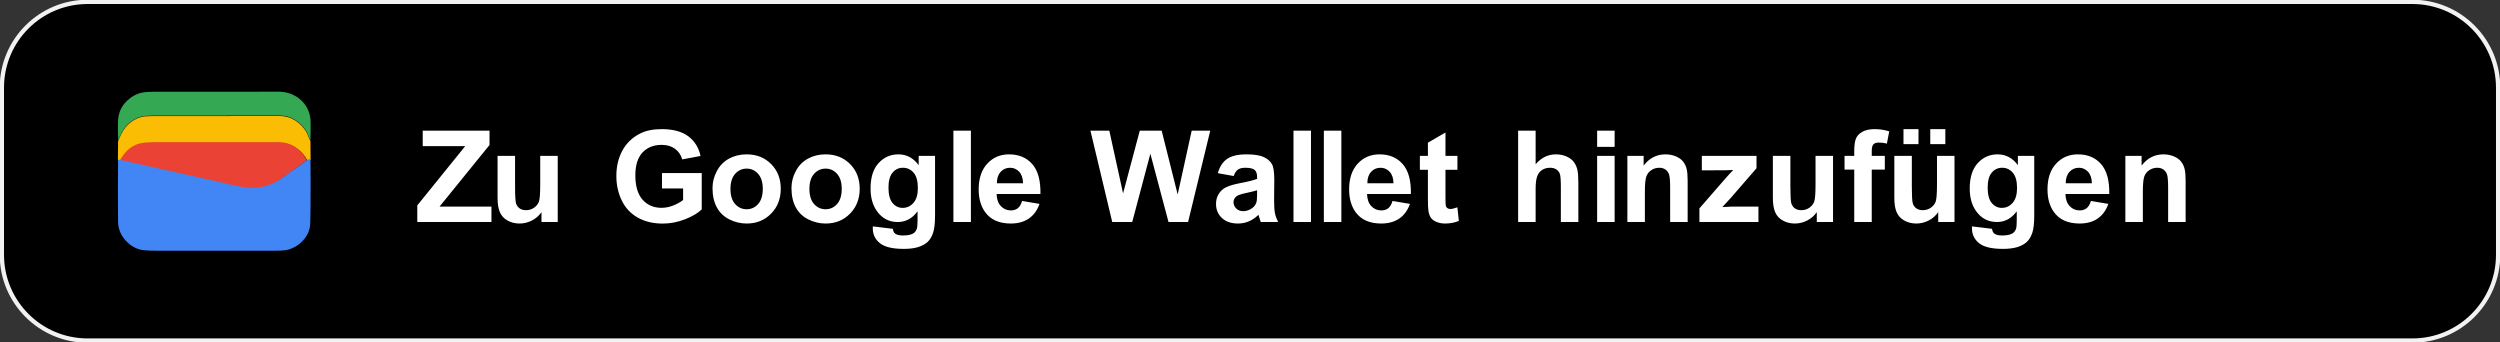
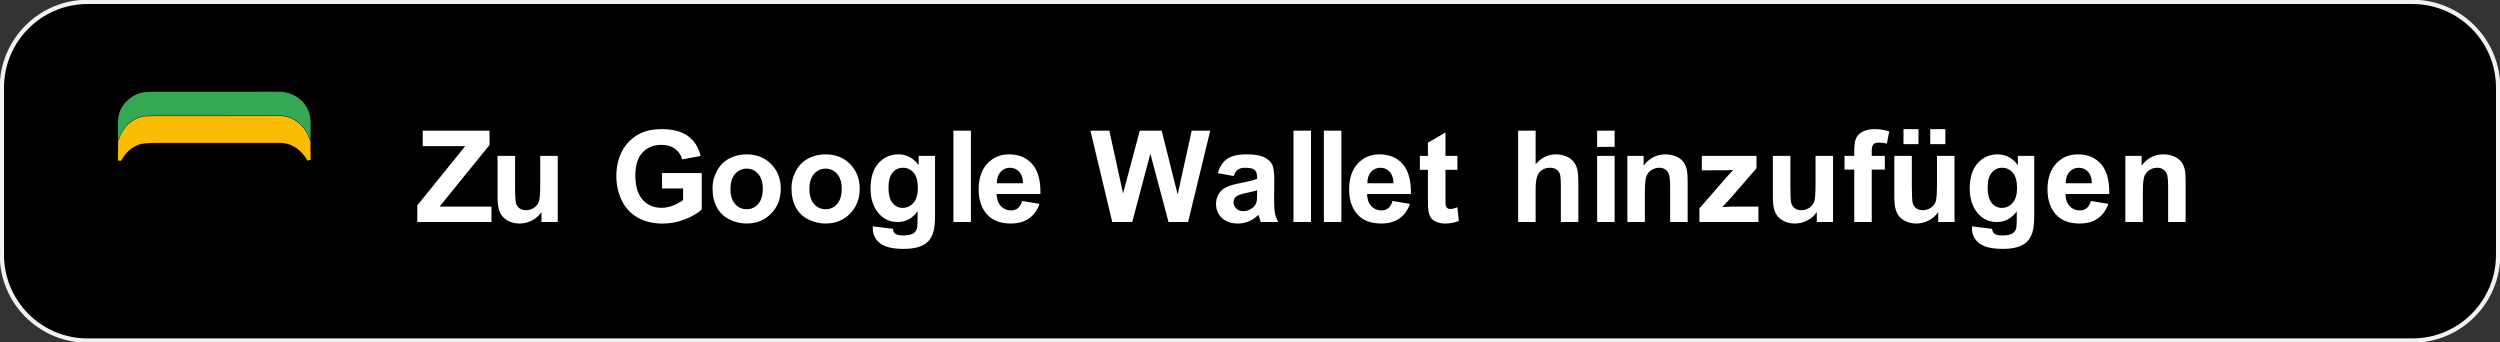
<svg xmlns="http://www.w3.org/2000/svg" width="1336" height="183" xml:space="preserve" overflow="hidden">
  <rect width="100%" height="100%" fill="#333333" stroke="none" />
  <g transform="translate(-2700 -1399)">
    <path d="M2701 1445.83C2701 1420.52 2721.52 1400 2746.83 1400L3989.17 1400C4014.48 1400 4035 1420.52 4035 1445.83L4035 1535.17C4035 1560.48 4014.48 1581 3989.17 1581L2746.83 1581C2721.52 1581 2701 1560.48 2701 1535.17Z" stroke="#F2F2F2" stroke-width="2.292" stroke-miterlimit="8" fill-rule="evenodd" />
    <path d="M2865.9 1473.95C2865.49 1473.21 2865.14 1472.46 2864.85 1471.7 2864.41 1470.56 2864.07 1469.81 2863.85 1469.42 2860.88 1464.34 2855.75 1460.8 2849.62 1460.79 2843.6 1460.78 2820.98 1460.78 2781.76 1460.8 2778.84 1460.8 2776.75 1460.97 2775.5 1461.29 2770.3 1462.65 2766.16 1466.7 2764.22 1471.61 2763.91 1472.41 2763.55 1473.2 2763.14 1474 2763.01 1470.72 2762.97 1467.46 2763.03 1464.22 2763.12 1458.87 2765.32 1454.59 2769.61 1451.39 2773.54 1448.46 2776.92 1448.04 2782.26 1448.03 2826.59 1448.01 2848.76 1448 2848.77 1448 2858.15 1447.95 2865.92 1454.67 2865.99 1464.23 2866.02 1468.64 2865.99 1471.87 2865.9 1473.95Z" fill="#34A853" fill-rule="evenodd" />
    <path d="M2865.9 1474.32 2866 1484.46C2865.43 1484.42 2864.87 1484.56 2864.33 1484.88 2861.14 1479.08 2855.91 1475.35 2849.44 1475.35 2827.17 1475.35 2804.9 1475.35 2782.62 1475.35 2778.67 1475.35 2775.79 1475.69 2774 1476.36 2770.84 1477.53 2768.24 1479.6 2766.19 1482.57 2765.65 1483.36 2765.11 1484.17 2764.59 1485 2764.13 1484.85 2763.6 1484.79 2763 1484.81L2763.11 1474.37C2763.52 1473.57 2763.88 1472.76 2764.2 1471.95 2766.14 1466.98 2770.27 1462.89 2775.47 1461.51 2776.72 1461.18 2778.81 1461.02 2781.74 1461.02 2820.97 1461 2843.59 1461 2849.61 1461 2855.75 1461.02 2860.88 1464.6 2863.85 1469.74 2864.07 1470.13 2864.4 1470.9 2864.84 1472.04 2865.14 1472.81 2865.49 1473.57 2865.9 1474.32Z" fill="#FBBC04" fill-rule="evenodd" />
-     <path d="M2864 1484.63C2860.78 1487.05 2857.52 1489.41 2854.21 1491.72 2854.19 1491.74 2853 1492.62 2850.65 1494.37 2845.99 1497.86 2840.83 1499.73 2835.17 1499.98 2832.67 1500.1 2829 1499.6 2824.14 1498.49 2804.07 1493.91 2784.02 1489.33 2764 1484.75 2764.52 1483.92 2765.06 1483.1 2765.61 1482.3 2767.66 1479.3 2770.27 1477.2 2773.44 1476.02 2775.23 1475.34 2778.11 1475 2782.08 1475 2804.41 1475 2826.74 1475 2849.07 1475 2855.55 1475 2860.79 1478.77 2864 1484.63Z" fill="#EA4335" fill-rule="evenodd" />
-     <path d="M2865.94 1484.01C2866.02 1493.17 2866.02 1502.33 2865.93 1511.48 2865.89 1516.6 2865.77 1519.61 2865.57 1520.51 2864.92 1523.63 2863.33 1526.34 2860.81 1528.64 2858.86 1530.41 2856.67 1531.65 2854.25 1532.35 2852.78 1532.78 2850.33 1532.99 2846.9 1532.99 2825.8 1533 2804.78 1533 2783.84 1532.99 2779.24 1532.99 2776.16 1532.76 2774.62 1532.31 2771.51 1531.4 2768.85 1529.62 2766.63 1526.96 2764.31 1524.17 2763.13 1520.97 2763.09 1517.35 2762.97 1506.36 2762.97 1495.36 2763.09 1484.36 2763.68 1484.34 2764.21 1484.4 2764.68 1484.54 2784.62 1489.01 2804.59 1493.48 2824.58 1497.94 2829.42 1499.03 2833.08 1499.51 2835.57 1499.4 2841.2 1499.15 2846.34 1497.33 2850.99 1493.93 2853.33 1492.22 2854.51 1491.36 2854.53 1491.34 2857.83 1489.09 2861.08 1486.78 2864.28 1484.42 2864.82 1484.11 2865.37 1483.97 2865.94 1484.01Z" fill="#4285F4" fill-rule="evenodd" />
    <path d="M3371.8 1500.67C3370.6 1501.07 3368.7 1501.54 3366.11 1502.1 3363.51 1502.65 3361.82 1503.2 3361.02 1503.73 3359.8 1504.6 3359.19 1505.69 3359.19 1507.03 3359.19 1508.34 3359.68 1509.47 3360.65 1510.42 3361.63 1511.38 3362.87 1511.85 3364.38 1511.85 3366.06 1511.85 3367.67 1511.3 3369.2 1510.19 3370.34 1509.35 3371.08 1508.31 3371.43 1507.09 3371.68 1506.29 3371.8 1504.77 3371.8 1502.53ZM3141.2 1489.11C3138.76 1489.11 3136.71 1490.04 3135.04 1491.91 3133.38 1493.77 3132.55 1496.46 3132.55 1499.97 3132.55 1503.47 3133.38 1506.16 3135.04 1508.03 3136.71 1509.89 3138.76 1510.82 3141.2 1510.82 3143.64 1510.82 3145.69 1509.89 3147.34 1508.03 3148.99 1506.16 3149.82 1503.45 3149.82 1499.9 3149.82 1496.44 3148.99 1493.77 3147.34 1491.91 3145.69 1490.04 3143.64 1489.11 3141.2 1489.11ZM3099.01 1489.11C3096.57 1489.11 3094.52 1490.04 3092.85 1491.91 3091.19 1493.77 3090.36 1496.46 3090.36 1499.97 3090.36 1503.47 3091.19 1506.16 3092.85 1508.03 3094.52 1509.89 3096.57 1510.82 3099.01 1510.82 3101.45 1510.82 3103.5 1509.89 3105.15 1508.03 3106.8 1506.16 3107.63 1503.45 3107.63 1499.9 3107.63 1496.44 3106.8 1493.77 3105.15 1491.91 3103.5 1490.04 3101.45 1489.11 3099.01 1489.11ZM3810.95 1488.65C3808.91 1488.65 3807.23 1489.39 3805.9 1490.88 3804.56 1492.36 3803.91 1494.38 3803.93 1496.94L3817.91 1496.94C3817.84 1494.23 3817.14 1492.17 3815.81 1490.76 3814.48 1489.35 3812.86 1488.65 3810.95 1488.65ZM3769.93 1488.65C3767.69 1488.65 3765.84 1489.52 3764.39 1491.26 3762.93 1493 3762.21 1495.66 3762.21 1499.23 3762.21 1502.99 3762.93 1505.73 3764.39 1507.48 3765.84 1509.22 3767.63 1510.09 3769.76 1510.09 3772.05 1510.09 3773.98 1509.2 3775.55 1507.41 3777.13 1505.62 3777.91 1502.97 3777.91 1499.47 3777.91 1495.8 3777.16 1493.08 3775.65 1491.31 3774.14 1489.53 3772.24 1488.65 3769.93 1488.65ZM3437.74 1488.65C3435.7 1488.65 3434.01 1489.39 3432.68 1490.88 3431.35 1492.36 3430.7 1494.38 3430.72 1496.94L3444.69 1496.94C3444.63 1494.23 3443.93 1492.17 3442.6 1490.76 3441.27 1489.35 3439.65 1488.65 3437.74 1488.65ZM3239.77 1488.65C3237.73 1488.65 3236.05 1489.39 3234.72 1490.88 3233.38 1492.36 3232.73 1494.38 3232.75 1496.94L3246.73 1496.94C3246.66 1494.23 3245.96 1492.17 3244.63 1490.76 3243.3 1489.35 3241.68 1488.65 3239.77 1488.65ZM3182.52 1488.65C3180.28 1488.65 3178.43 1489.52 3176.98 1491.26 3175.53 1493 3174.8 1495.66 3174.8 1499.23 3174.8 1502.99 3175.53 1505.73 3176.98 1507.48 3178.43 1509.22 3180.23 1510.09 3182.36 1510.09 3184.64 1510.09 3186.57 1509.2 3188.15 1507.41 3189.72 1505.62 3190.51 1502.97 3190.51 1499.47 3190.51 1495.8 3189.75 1493.08 3188.25 1491.31 3186.74 1489.53 3184.83 1488.65 3182.52 1488.65ZM3712.33 1482.29 3721.68 1482.29 3721.68 1498.54C3721.68 1503.51 3721.85 1506.55 3722.2 1507.68 3722.54 1508.8 3723.17 1509.68 3724.08 1510.34 3724.99 1510.99 3726.14 1511.32 3727.54 1511.32 3729.14 1511.32 3730.57 1510.88 3731.83 1510.01 3733.1 1509.13 3733.96 1508.04 3734.43 1506.74 3734.89 1505.44 3735.13 1502.26 3735.13 1497.2L3735.13 1482.29 3744.48 1482.29 3744.48 1517.65 3735.79 1517.65 3735.79 1512.35C3734.51 1514.24 3732.81 1515.73 3730.72 1516.82 3728.62 1517.9 3726.41 1518.45 3724.08 1518.45 3721.7 1518.45 3719.58 1517.93 3717.69 1516.88 3715.8 1515.84 3714.44 1514.37 3713.6 1512.49 3712.75 1510.6 3712.33 1507.99 3712.33 1504.66ZM3647.42 1482.29 3656.78 1482.29 3656.78 1498.54C3656.78 1503.51 3656.95 1506.55 3657.29 1507.68 3657.64 1508.8 3658.26 1509.68 3659.17 1510.34 3660.08 1510.99 3661.24 1511.32 3662.63 1511.32 3664.23 1511.32 3665.66 1510.88 3666.93 1510.01 3668.19 1509.13 3669.06 1508.04 3669.52 1506.74 3669.99 1505.44 3670.22 1502.26 3670.22 1497.2L3670.22 1482.29 3679.57 1482.29 3679.57 1517.65 3670.89 1517.65 3670.89 1512.35C3669.6 1514.24 3667.91 1515.73 3665.81 1516.82 3663.71 1517.9 3661.5 1518.45 3659.17 1518.45 3656.8 1518.45 3654.67 1517.93 3652.78 1516.88 3650.9 1515.84 3649.53 1514.37 3648.69 1512.49 3647.85 1510.6 3647.42 1507.99 3647.42 1504.66ZM3609.46 1482.29 3638.68 1482.29 3638.68 1488.91 3625.17 1504.5 3620.41 1509.66C3623.01 1509.5 3624.62 1509.42 3625.24 1509.42L3639.71 1509.42 3639.71 1517.65 3608.17 1517.65 3608.17 1510.36 3621.41 1495.14C3623.58 1492.65 3625.19 1490.89 3626.24 1489.84 3625.15 1489.91 3623.72 1489.96 3621.94 1489.98L3609.46 1490.04ZM3553.51 1482.29 3562.86 1482.29 3562.86 1517.65 3553.51 1517.65ZM2965.9 1482.29 2975.25 1482.29 2975.25 1498.54C2975.25 1503.51 2975.43 1506.55 2975.77 1507.68 2976.11 1508.8 2976.74 1509.68 2977.65 1510.34 2978.56 1510.99 2979.71 1511.32 2981.11 1511.32 2982.71 1511.32 2984.14 1510.88 2985.4 1510.01 2986.67 1509.13 2987.53 1508.04 2988 1506.74 2988.47 1505.44 2988.7 1502.26 2988.7 1497.2L2988.7 1482.29 2998.05 1482.29 2998.05 1517.65 2989.36 1517.65 2989.36 1512.35C2988.08 1514.24 2986.39 1515.73 2984.29 1516.82 2982.19 1517.9 2979.98 1518.45 2977.65 1518.45 2975.28 1518.45 2973.15 1517.93 2971.26 1516.88 2969.38 1515.84 2968.01 1514.37 2967.17 1512.49 2966.33 1510.6 2965.9 1507.99 2965.9 1504.66ZM3856.12 1481.49C3858.18 1481.49 3860.07 1481.86 3861.78 1482.6 3863.49 1483.34 3864.78 1484.29 3865.65 1485.45 3866.53 1486.6 3867.14 1487.91 3867.48 1489.38 3867.83 1490.84 3868 1492.94 3868 1495.67L3868 1517.65 3858.65 1517.65 3858.65 1499.6C3858.65 1495.78 3858.45 1493.31 3858.05 1492.19 3857.65 1491.07 3857 1490.2 3856.1 1489.58 3855.21 1488.96 3854.12 1488.65 3852.86 1488.65 3851.24 1488.65 3849.79 1489.09 3848.5 1489.98 3847.21 1490.86 3846.33 1492.04 3845.85 1493.51 3845.38 1494.97 3845.14 1497.68 3845.14 1501.63L3845.14 1517.65 3835.79 1517.65 3835.79 1482.29 3844.47 1482.29 3844.47 1487.48C3847.56 1483.48 3851.44 1481.49 3856.12 1481.49ZM3810.39 1481.49C3815.65 1481.49 3819.79 1483.22 3822.83 1486.7 3825.87 1490.17 3827.33 1495.49 3827.19 1502.66L3803.77 1502.66C3803.83 1505.44 3804.59 1507.6 3806.03 1509.14 3807.47 1510.68 3809.27 1511.45 3811.42 1511.45 3812.88 1511.45 3814.11 1511.06 3815.11 1510.26 3816.11 1509.46 3816.87 1508.17 3817.38 1506.39L3826.69 1507.96C3825.5 1511.38 3823.6 1513.98 3821.02 1515.77 3818.44 1517.55 3815.2 1518.45 3811.32 1518.45 3805.17 1518.45 3800.63 1516.44 3797.68 1512.42 3795.35 1509.2 3794.18 1505.14 3794.18 1500.23 3794.18 1494.37 3795.71 1489.78 3798.77 1486.46 3801.83 1483.15 3805.71 1481.49 3810.39 1481.49ZM3767.53 1481.49C3771.9 1481.49 3775.51 1483.41 3778.35 1487.25L3778.35 1482.29 3787.1 1482.29 3787.1 1514.02C3787.1 1518.19 3786.76 1521.31 3786.07 1523.38 3785.38 1525.44 3784.42 1527.06 3783.17 1528.24 3781.93 1529.41 3780.27 1530.34 3778.2 1531 3776.12 1531.67 3773.5 1532 3770.33 1532 3764.34 1532 3760.09 1530.97 3757.58 1528.92 3755.08 1526.87 3753.82 1524.26 3753.82 1521.11 3753.82 1520.8 3753.83 1520.42 3753.86 1519.98L3764.54 1521.28C3764.72 1522.52 3765.13 1523.38 3765.77 1523.84 3766.66 1524.51 3768.05 1524.84 3769.96 1524.84 3772.4 1524.84 3774.23 1524.47 3775.45 1523.74 3776.27 1523.25 3776.89 1522.47 3777.32 1521.38 3777.6 1520.6 3777.75 1519.17 3777.75 1517.08L3777.75 1511.92C3774.95 1515.74 3771.43 1517.65 3767.17 1517.65 3762.42 1517.65 3758.66 1515.64 3755.89 1511.62 3753.71 1508.45 3752.62 1504.5 3752.62 1499.77 3752.62 1493.84 3754.05 1489.31 3756.9 1486.18 3759.75 1483.05 3763.29 1481.49 3767.53 1481.49ZM3590 1481.49C3592.07 1481.49 3593.95 1481.86 3595.66 1482.6 3597.37 1483.34 3598.66 1484.29 3599.54 1485.45 3600.41 1486.6 3601.02 1487.91 3601.37 1489.38 3601.71 1490.84 3601.88 1492.94 3601.88 1495.67L3601.88 1517.65 3592.53 1517.65 3592.53 1499.6C3592.53 1495.78 3592.33 1493.31 3591.93 1492.19 3591.53 1491.07 3590.88 1490.2 3589.99 1489.58 3589.09 1488.96 3588.01 1488.65 3586.74 1488.65 3585.12 1488.65 3583.67 1489.09 3582.38 1489.98 3581.1 1490.86 3580.21 1492.04 3579.74 1493.51 3579.26 1494.97 3579.02 1497.68 3579.02 1501.63L3579.02 1517.65 3569.67 1517.65 3569.67 1482.29 3578.36 1482.29 3578.36 1487.48C3581.44 1483.48 3585.32 1481.49 3590 1481.49ZM3437.17 1481.49C3442.43 1481.49 3446.58 1483.22 3449.62 1486.7 3452.66 1490.17 3454.11 1495.49 3453.98 1502.66L3430.55 1502.66C3430.62 1505.44 3431.37 1507.6 3432.81 1509.14 3434.26 1510.68 3436.05 1511.45 3438.21 1511.45 3439.67 1511.45 3440.9 1511.06 3441.9 1510.26 3442.9 1509.46 3443.65 1508.17 3444.16 1506.39L3453.48 1507.96C3452.28 1511.38 3450.39 1513.98 3447.81 1515.77 3445.22 1517.55 3441.99 1518.45 3438.11 1518.45 3431.96 1518.45 3427.41 1516.44 3424.46 1512.42 3422.13 1509.2 3420.97 1505.14 3420.97 1500.23 3420.97 1494.37 3422.5 1489.78 3425.56 1486.46 3428.62 1483.15 3432.49 1481.49 3437.17 1481.49ZM3366.11 1481.49C3370.28 1481.49 3373.39 1481.98 3375.43 1482.97 3377.47 1483.96 3378.9 1485.21 3379.74 1486.73 3380.57 1488.25 3380.98 1491.04 3380.98 1495.11L3380.88 1506.03C3380.88 1509.14 3381.03 1511.43 3381.33 1512.9 3381.63 1514.38 3382.19 1515.96 3383.01 1517.65L3373.76 1517.65C3373.52 1517.03 3373.22 1516.11 3372.86 1514.88 3372.71 1514.33 3372.6 1513.96 3372.53 1513.79 3370.93 1515.34 3369.23 1516.51 3367.41 1517.28 3365.59 1518.06 3363.65 1518.45 3361.58 1518.45 3357.94 1518.45 3355.08 1517.46 3352.98 1515.48 3350.88 1513.51 3349.84 1511.01 3349.84 1507.99 3349.84 1505.99 3350.31 1504.21 3351.27 1502.65 3352.22 1501.08 3353.56 1499.88 3355.28 1499.05 3357 1498.22 3359.48 1497.49 3362.71 1496.87 3367.09 1496.05 3370.11 1495.28 3371.8 1494.57L3371.8 1493.64C3371.8 1491.84 3371.36 1490.56 3370.47 1489.79 3369.58 1489.03 3367.91 1488.65 3365.44 1488.65 3363.78 1488.65 3362.48 1488.97 3361.55 1489.63 3360.62 1490.28 3359.86 1491.43 3359.29 1493.07L3350.8 1491.54C3351.76 1488.12 3353.4 1485.59 3355.73 1483.95 3358.06 1482.31 3361.52 1481.49 3366.11 1481.49ZM3239.21 1481.49C3244.47 1481.49 3248.61 1483.22 3251.65 1486.7 3254.69 1490.17 3256.15 1495.49 3256.01 1502.66L3232.59 1502.66C3232.65 1505.44 3233.41 1507.6 3234.85 1509.14 3236.29 1510.68 3238.09 1511.45 3240.24 1511.45 3241.7 1511.45 3242.94 1511.06 3243.93 1510.26 3244.93 1509.46 3245.69 1508.17 3246.2 1506.39L3255.51 1507.96C3254.32 1511.38 3252.42 1513.98 3249.84 1515.77 3247.26 1517.55 3244.02 1518.45 3240.14 1518.45 3233.99 1518.45 3229.45 1516.44 3226.5 1512.42 3224.17 1509.2 3223 1505.14 3223 1500.23 3223 1494.37 3224.53 1489.78 3227.59 1486.46 3230.66 1483.15 3234.53 1481.49 3239.21 1481.49ZM3180.13 1481.49C3184.5 1481.49 3188.1 1483.41 3190.94 1487.25L3190.94 1482.29 3199.69 1482.29 3199.69 1514.02C3199.69 1518.19 3199.35 1521.31 3198.66 1523.38 3197.97 1525.44 3197.01 1527.06 3195.77 1528.24 3194.52 1529.41 3192.87 1530.34 3190.79 1531 3188.72 1531.67 3186.09 1532 3182.92 1532 3176.93 1532 3172.68 1530.97 3170.18 1528.92 3167.67 1526.87 3166.42 1524.26 3166.42 1521.11 3166.42 1520.8 3166.43 1520.42 3166.45 1519.98L3177.13 1521.28C3177.31 1522.52 3177.72 1523.38 3178.36 1523.84 3179.25 1524.51 3180.65 1524.84 3182.56 1524.84 3185 1524.84 3186.83 1524.47 3188.05 1523.74 3188.87 1523.25 3189.49 1522.47 3189.91 1521.38 3190.2 1520.6 3190.34 1519.17 3190.34 1517.08L3190.34 1511.92C3187.55 1515.74 3184.02 1517.65 3179.76 1517.65 3175.01 1517.65 3171.25 1515.64 3168.48 1511.62 3166.31 1508.45 3165.22 1504.5 3165.22 1499.77 3165.22 1493.84 3166.64 1489.31 3169.49 1486.18 3172.35 1483.05 3175.89 1481.49 3180.13 1481.49ZM3141.17 1481.49C3146.51 1481.49 3150.89 1483.22 3154.31 1486.7 3157.73 1490.17 3159.43 1494.56 3159.43 1499.87 3159.43 1505.22 3157.71 1509.65 3154.26 1513.17 3150.81 1516.69 3146.47 1518.45 3141.23 1518.45 3137.99 1518.45 3134.9 1517.72 3131.96 1516.25 3129.02 1514.78 3126.79 1512.64 3125.26 1509.81 3123.73 1506.98 3122.96 1503.53 3122.96 1499.47 3122.96 1496.36 3123.73 1493.35 3125.26 1490.44 3126.79 1487.54 3128.96 1485.32 3131.76 1483.78 3134.57 1482.25 3137.7 1481.49 3141.17 1481.49ZM3098.98 1481.49C3104.32 1481.49 3108.7 1483.22 3112.12 1486.7 3115.54 1490.17 3117.24 1494.56 3117.24 1499.87 3117.24 1505.22 3115.52 1509.65 3112.07 1513.17 3108.62 1516.69 3104.28 1518.45 3099.04 1518.45 3095.8 1518.45 3092.71 1517.72 3089.77 1516.25 3086.83 1514.78 3084.6 1512.64 3083.07 1509.81 3081.54 1506.98 3080.77 1503.53 3080.77 1499.47 3080.77 1496.36 3081.54 1493.35 3083.07 1490.44 3084.6 1487.54 3086.77 1485.32 3089.57 1483.78 3092.38 1482.25 3095.51 1481.49 3098.98 1481.49ZM3472.46 1469.8 3472.46 1482.29 3478.85 1482.29 3478.85 1489.74 3472.46 1489.74 3472.46 1504C3472.46 1506.88 3472.52 1508.56 3472.64 1509.04 3472.76 1509.52 3473.04 1509.91 3473.47 1510.22 3473.9 1510.53 3474.43 1510.69 3475.05 1510.69 3475.92 1510.69 3477.17 1510.39 3478.81 1509.79L3479.61 1517.05C3477.44 1517.98 3474.98 1518.45 3472.22 1518.45 3470.54 1518.45 3469.02 1518.16 3467.67 1517.6 3466.31 1517.03 3465.32 1516.3 3464.69 1515.4 3464.05 1514.5 3463.62 1513.29 3463.37 1511.75 3463.17 1510.67 3463.07 1508.47 3463.07 1505.16L3463.07 1489.74 3458.78 1489.74 3458.78 1482.29 3463.07 1482.29 3463.07 1475.26ZM3553.51 1468.83 3562.86 1468.83 3562.86 1477.49 3553.51 1477.49ZM3511.29 1468.83 3520.64 1468.83 3520.64 1486.78C3523.66 1483.25 3527.26 1481.49 3531.45 1481.49 3533.61 1481.49 3535.55 1481.89 3537.28 1482.68 3539.01 1483.48 3540.31 1484.51 3541.19 1485.75 3542.06 1486.99 3542.66 1488.37 3542.98 1489.88 3543.31 1491.39 3543.47 1493.73 3543.47 1496.9L3543.47 1517.65 3534.12 1517.65 3534.12 1498.97C3534.12 1495.26 3533.94 1492.91 3533.58 1491.91 3533.23 1490.91 3532.6 1490.12 3531.7 1489.53 3530.8 1488.94 3529.68 1488.65 3528.33 1488.65 3526.77 1488.65 3525.39 1489.02 3524.17 1489.78 3522.95 1490.53 3522.05 1491.67 3521.49 1493.19 3520.92 1494.71 3520.64 1496.96 3520.64 1499.93L3520.64 1517.65 3511.29 1517.65ZM3407.47 1468.83 3416.82 1468.83 3416.82 1517.65 3407.47 1517.65ZM3391.24 1468.83 3400.59 1468.83 3400.59 1517.65 3391.24 1517.65ZM3282.73 1468.83 3292.82 1468.83 3300.17 1502.36 3309.09 1468.83 3320.8 1468.83 3329.35 1502.93 3336.84 1468.83 3346.76 1468.83 3334.91 1517.65 3324.46 1517.65 3314.75 1481.15 3305.06 1517.65 3294.38 1517.65ZM3209.5 1468.83 3218.85 1468.83 3218.85 1517.65 3209.5 1517.65ZM2925.9 1468.83 2961.6 1468.83 2961.6 1476.49 2934.88 1509.42 2962.63 1509.42 2962.63 1517.65 2923 1517.65 2923 1508.76 2948.62 1477.09 2925.9 1477.09ZM3731.53 1468 3739.59 1468 3739.59 1476.03 3731.53 1476.03ZM3717.22 1468 3725.24 1468 3725.24 1476.03 3717.22 1476.03ZM3701.79 1468C3704.46 1468 3707.06 1468.4 3709.61 1469.2L3708.35 1475.73C3706.86 1475.37 3705.43 1475.19 3704.06 1475.19 3702.7 1475.19 3701.73 1475.51 3701.15 1476.14 3700.56 1476.77 3700.26 1477.99 3700.26 1479.79L3700.26 1482.29 3707.25 1482.29 3707.25 1489.64 3700.26 1489.64 3700.26 1517.65 3690.91 1517.65 3690.91 1489.64 3685.72 1489.64 3685.72 1482.29 3690.91 1482.29 3690.91 1479.62C3690.91 1476.65 3691.23 1474.43 3691.86 1472.96 3692.49 1471.5 3693.66 1470.3 3695.35 1469.38 3697.05 1468.46 3699.2 1468 3701.79 1468ZM3053.61 1468C3059.66 1468 3064.39 1469.27 3067.8 1471.81 3071.2 1474.35 3073.39 1477.87 3074.37 1482.35L3064.59 1484.18C3063.9 1481.79 3062.61 1479.89 3060.71 1478.51 3058.81 1477.12 3056.45 1476.42 3053.61 1476.42 3049.3 1476.42 3045.88 1477.79 3043.34 1480.52 3040.8 1483.25 3039.53 1487.3 3039.53 1492.67 3039.53 1498.47 3040.82 1502.81 3043.39 1505.71 3045.96 1508.61 3049.34 1510.06 3053.51 1510.06 3055.57 1510.06 3057.64 1509.65 3059.71 1508.84 3061.79 1508.03 3063.57 1507.05 3065.05 1505.89L3065.05 1499.7 3053.77 1499.7 3053.77 1491.48 3075 1491.48 3075 1510.92C3072.94 1512.92 3069.95 1514.68 3066.04 1516.2 3062.12 1517.72 3058.15 1518.48 3054.14 1518.48 3049.04 1518.48 3044.59 1517.41 3040.79 1515.27 3037 1513.13 3034.15 1510.06 3032.24 1506.08 3030.33 1502.09 3029.38 1497.76 3029.38 1493.07 3029.38 1487.99 3030.44 1483.47 3032.57 1479.52 3034.7 1475.57 3037.82 1472.54 3041.93 1470.43 3045.05 1468.81 3048.95 1468 3053.61 1468Z" fill="#FFFFFF" fill-rule="evenodd" />
  </g>
</svg>